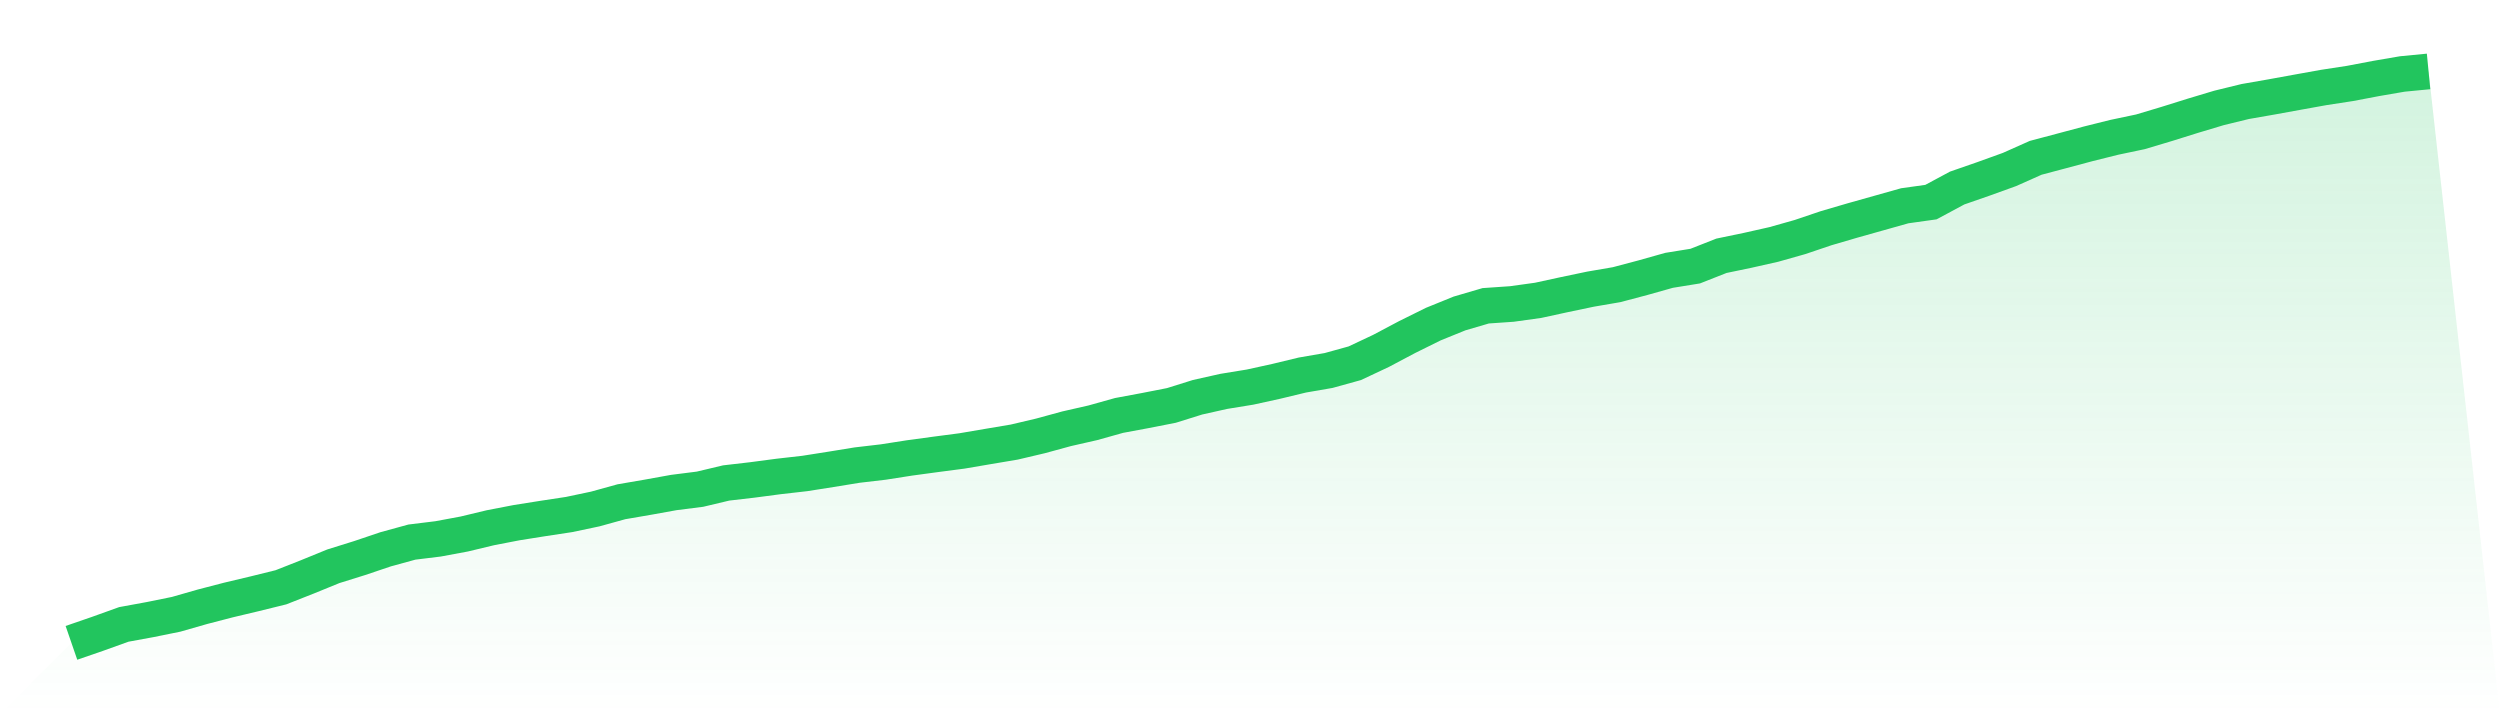
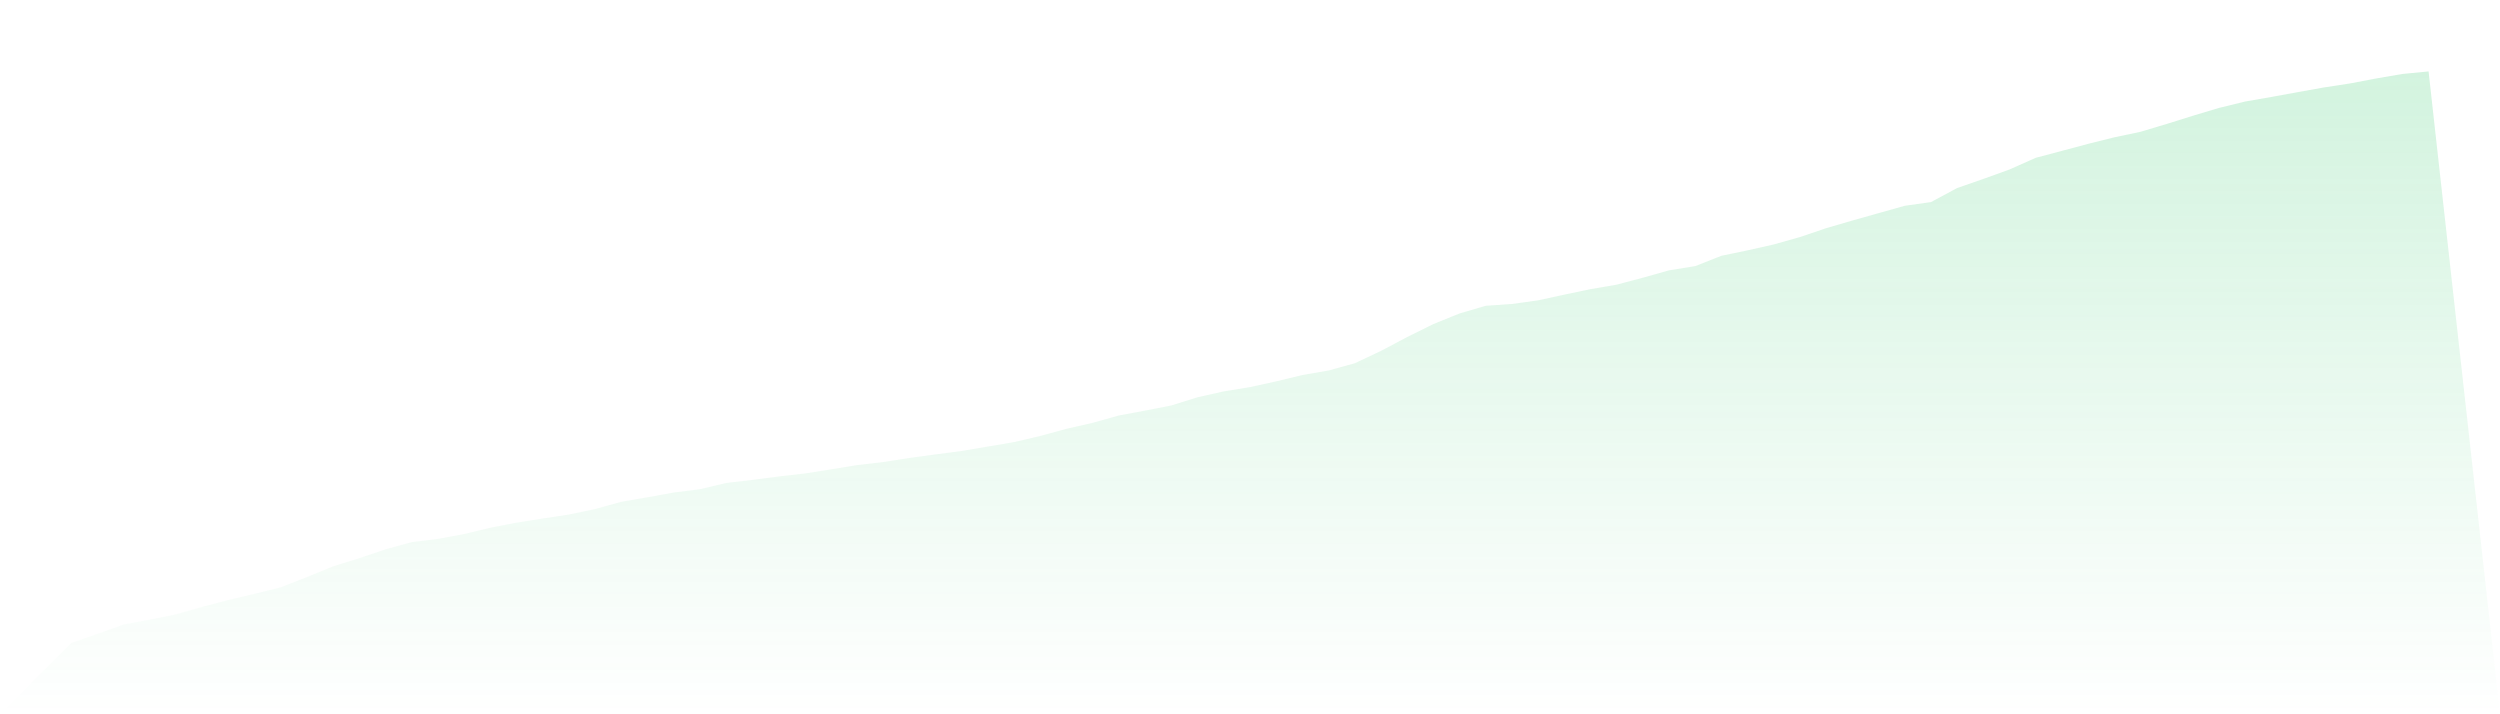
<svg xmlns="http://www.w3.org/2000/svg" viewBox="0 0 140 40">
  <defs>
    <linearGradient id="gradient" x1="0" x2="0" y1="0" y2="1">
      <stop offset="0%" stop-color="#22c55e" stop-opacity="0.2" />
      <stop offset="100%" stop-color="#22c55e" stop-opacity="0" />
    </linearGradient>
  </defs>
  <path d="M4,36 L4,36 L5.467,35.494 L6.933,34.967 L8.4,34.698 L9.867,34.4 L11.333,33.98 L12.8,33.599 L14.267,33.25 L15.733,32.888 L17.2,32.31 L18.667,31.711 L20.133,31.254 L21.6,30.759 L23.067,30.357 L24.533,30.177 L26,29.904 L27.467,29.552 L28.933,29.269 L30.4,29.036 L31.867,28.813 L33.333,28.504 L34.8,28.098 L36.267,27.846 L37.733,27.581 L39.2,27.395 L40.667,27.046 L42.133,26.876 L43.6,26.682 L45.067,26.515 L46.533,26.284 L48,26.045 L49.467,25.873 L50.933,25.644 L52.4,25.445 L53.867,25.253 L55.333,25.003 L56.8,24.756 L58.267,24.41 L59.733,24.01 L61.2,23.676 L62.667,23.265 L64.133,22.992 L65.6,22.704 L67.067,22.245 L68.533,21.917 L70,21.678 L71.467,21.356 L72.933,21.002 L74.4,20.748 L75.867,20.342 L77.333,19.652 L78.8,18.875 L80.267,18.149 L81.733,17.554 L83.2,17.124 L84.667,17.023 L86.133,16.819 L87.6,16.5 L89.067,16.193 L90.533,15.941 L92,15.552 L93.467,15.139 L94.933,14.902 L96.4,14.324 L97.867,14.019 L99.333,13.689 L100.8,13.274 L102.267,12.778 L103.733,12.349 L105.2,11.936 L106.667,11.523 L108.133,11.318 L109.6,10.53 L111.067,10.02 L112.533,9.491 L114,8.837 L115.467,8.448 L116.933,8.056 L118.4,7.69 L119.867,7.381 L121.333,6.942 L122.8,6.483 L124.267,6.043 L125.733,5.685 L127.2,5.429 L128.667,5.162 L130.133,4.898 L131.6,4.673 L133.067,4.394 L134.533,4.142 L136,4 L140,40 L0,40 z" fill="url(#gradient)" />
-   <path d="M4,36 L4,36 L5.467,35.494 L6.933,34.967 L8.4,34.698 L9.867,34.4 L11.333,33.98 L12.8,33.599 L14.267,33.25 L15.733,32.888 L17.2,32.31 L18.667,31.711 L20.133,31.254 L21.6,30.759 L23.067,30.357 L24.533,30.177 L26,29.904 L27.467,29.552 L28.933,29.269 L30.4,29.036 L31.867,28.813 L33.333,28.504 L34.8,28.098 L36.267,27.846 L37.733,27.581 L39.2,27.395 L40.667,27.046 L42.133,26.876 L43.6,26.682 L45.067,26.515 L46.533,26.284 L48,26.045 L49.467,25.873 L50.933,25.644 L52.4,25.445 L53.867,25.253 L55.333,25.003 L56.8,24.756 L58.267,24.41 L59.733,24.01 L61.2,23.676 L62.667,23.265 L64.133,22.992 L65.6,22.704 L67.067,22.245 L68.533,21.917 L70,21.678 L71.467,21.356 L72.933,21.002 L74.4,20.748 L75.867,20.342 L77.333,19.652 L78.8,18.875 L80.267,18.149 L81.733,17.554 L83.2,17.124 L84.667,17.023 L86.133,16.819 L87.6,16.5 L89.067,16.193 L90.533,15.941 L92,15.552 L93.467,15.139 L94.933,14.902 L96.4,14.324 L97.867,14.019 L99.333,13.689 L100.8,13.274 L102.267,12.778 L103.733,12.349 L105.2,11.936 L106.667,11.523 L108.133,11.318 L109.6,10.53 L111.067,10.02 L112.533,9.491 L114,8.837 L115.467,8.448 L116.933,8.056 L118.4,7.69 L119.867,7.381 L121.333,6.942 L122.8,6.483 L124.267,6.043 L125.733,5.685 L127.2,5.429 L128.667,5.162 L130.133,4.898 L131.6,4.673 L133.067,4.394 L134.533,4.142 L136,4" fill="none" stroke="#22c55e" stroke-width="2" />
</svg>